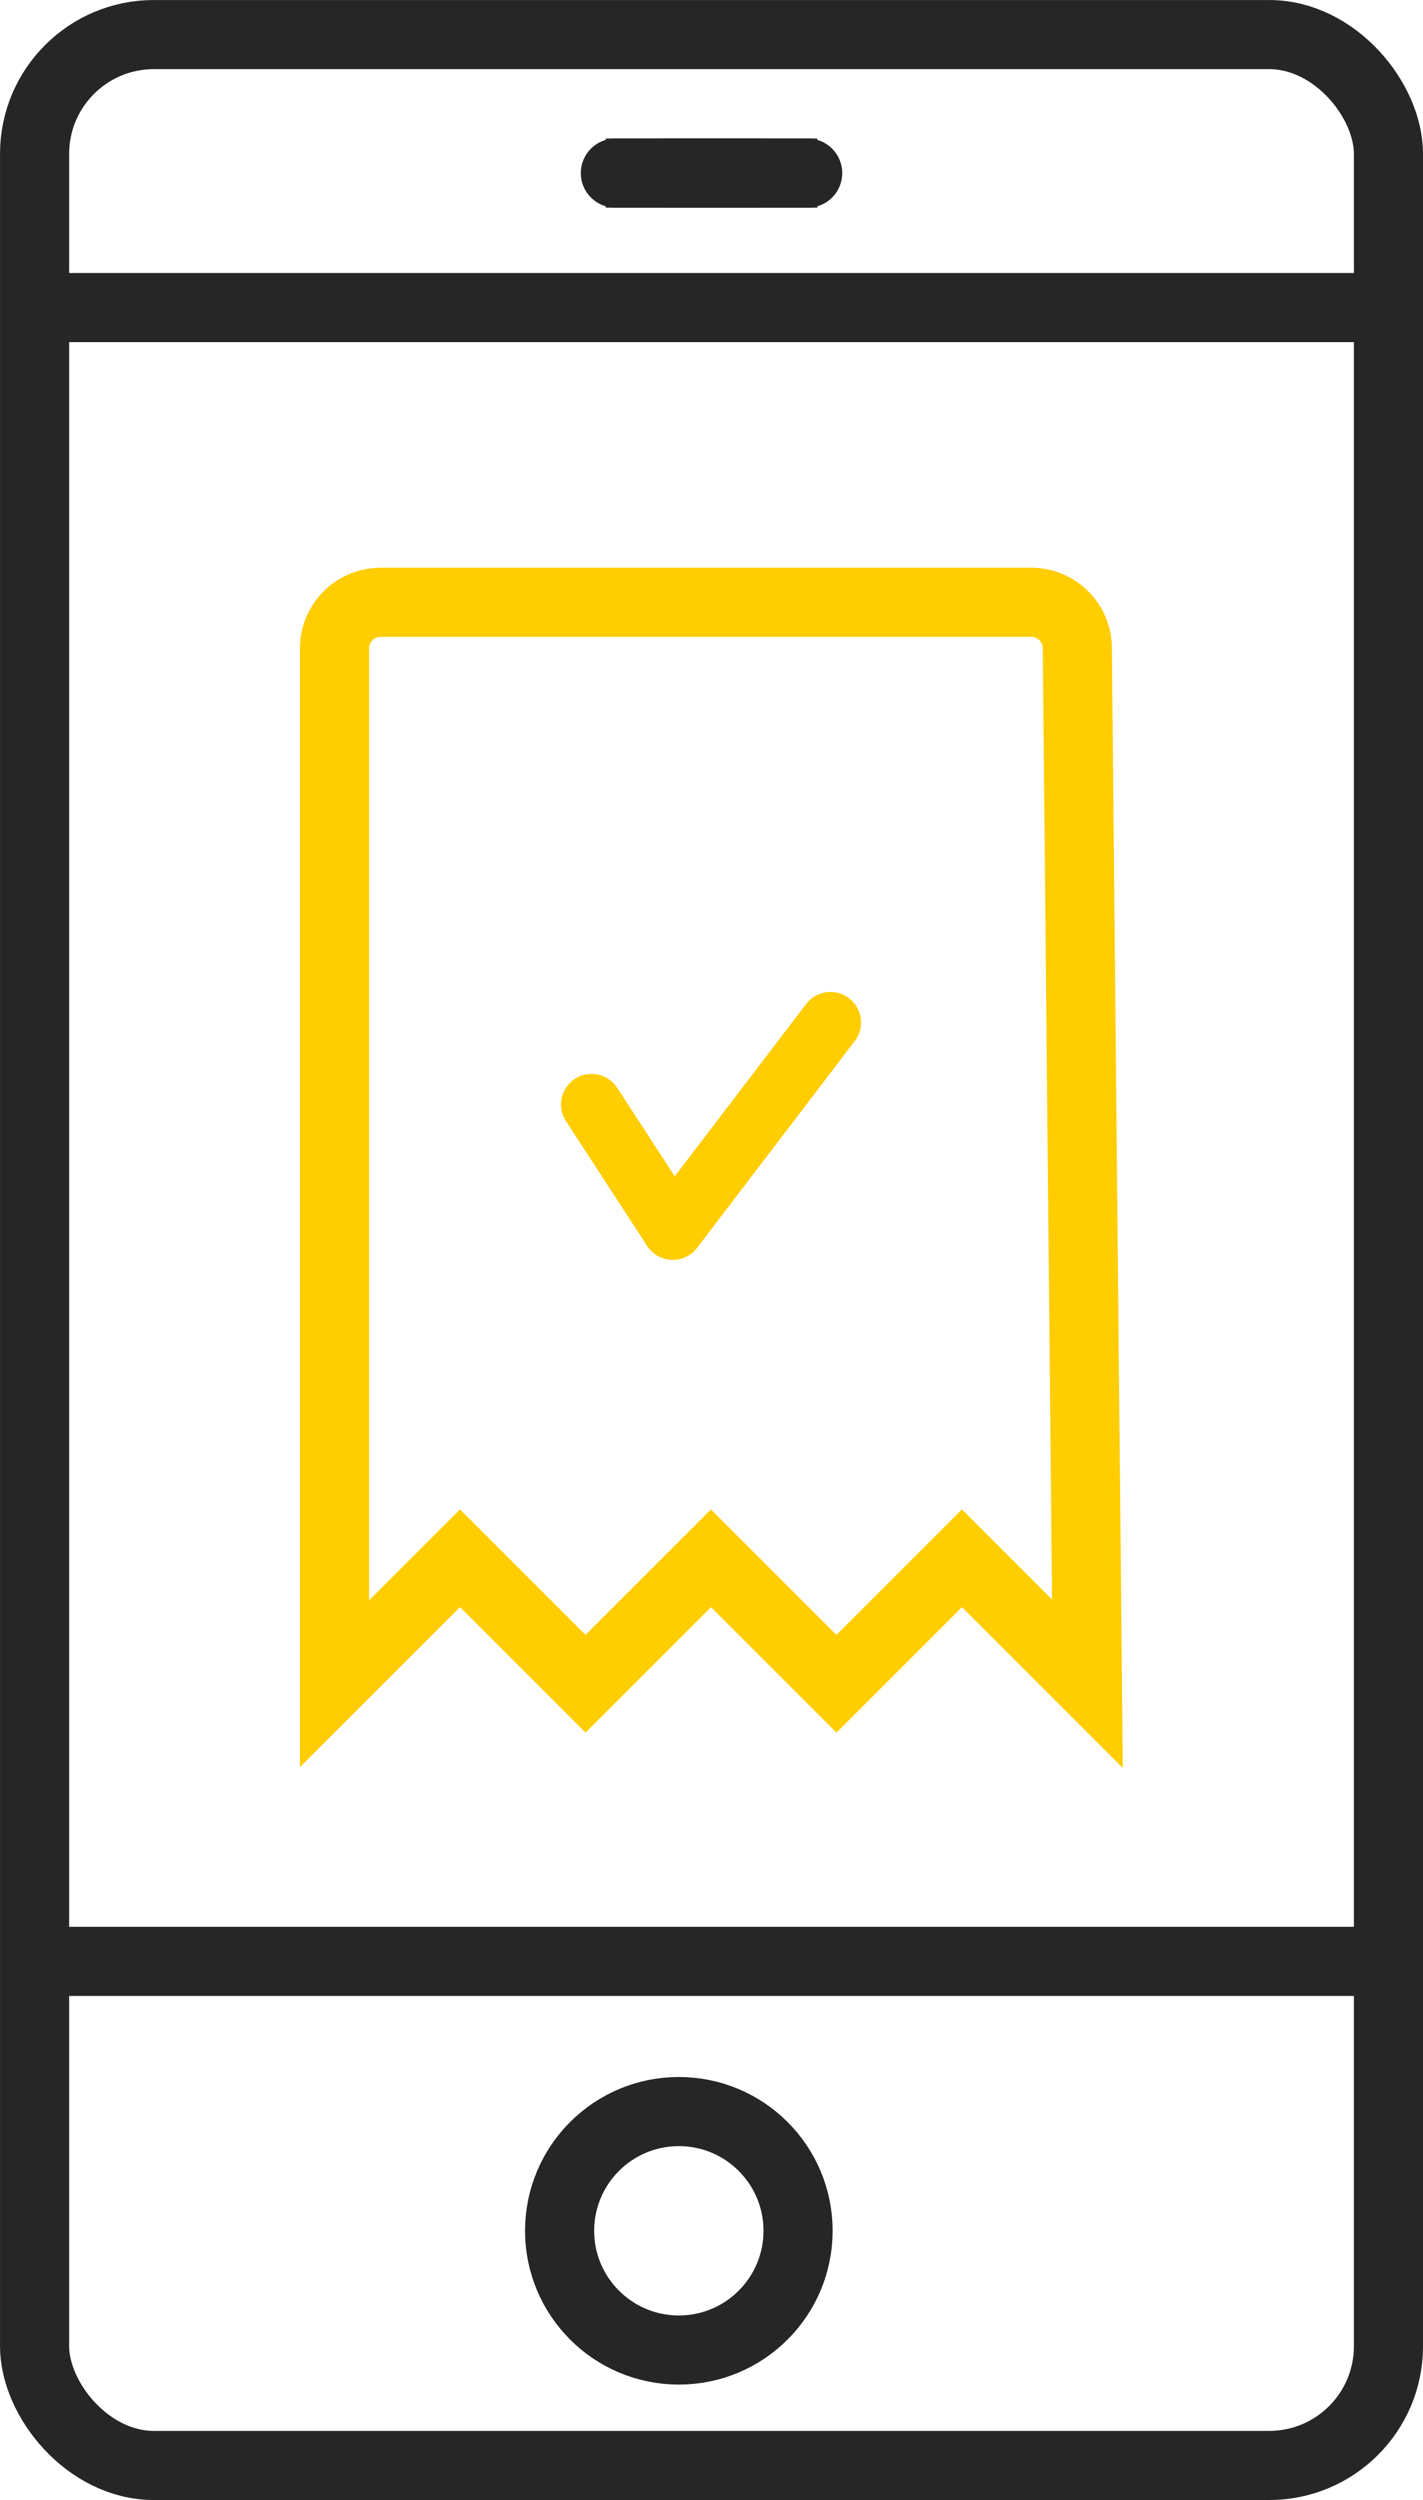
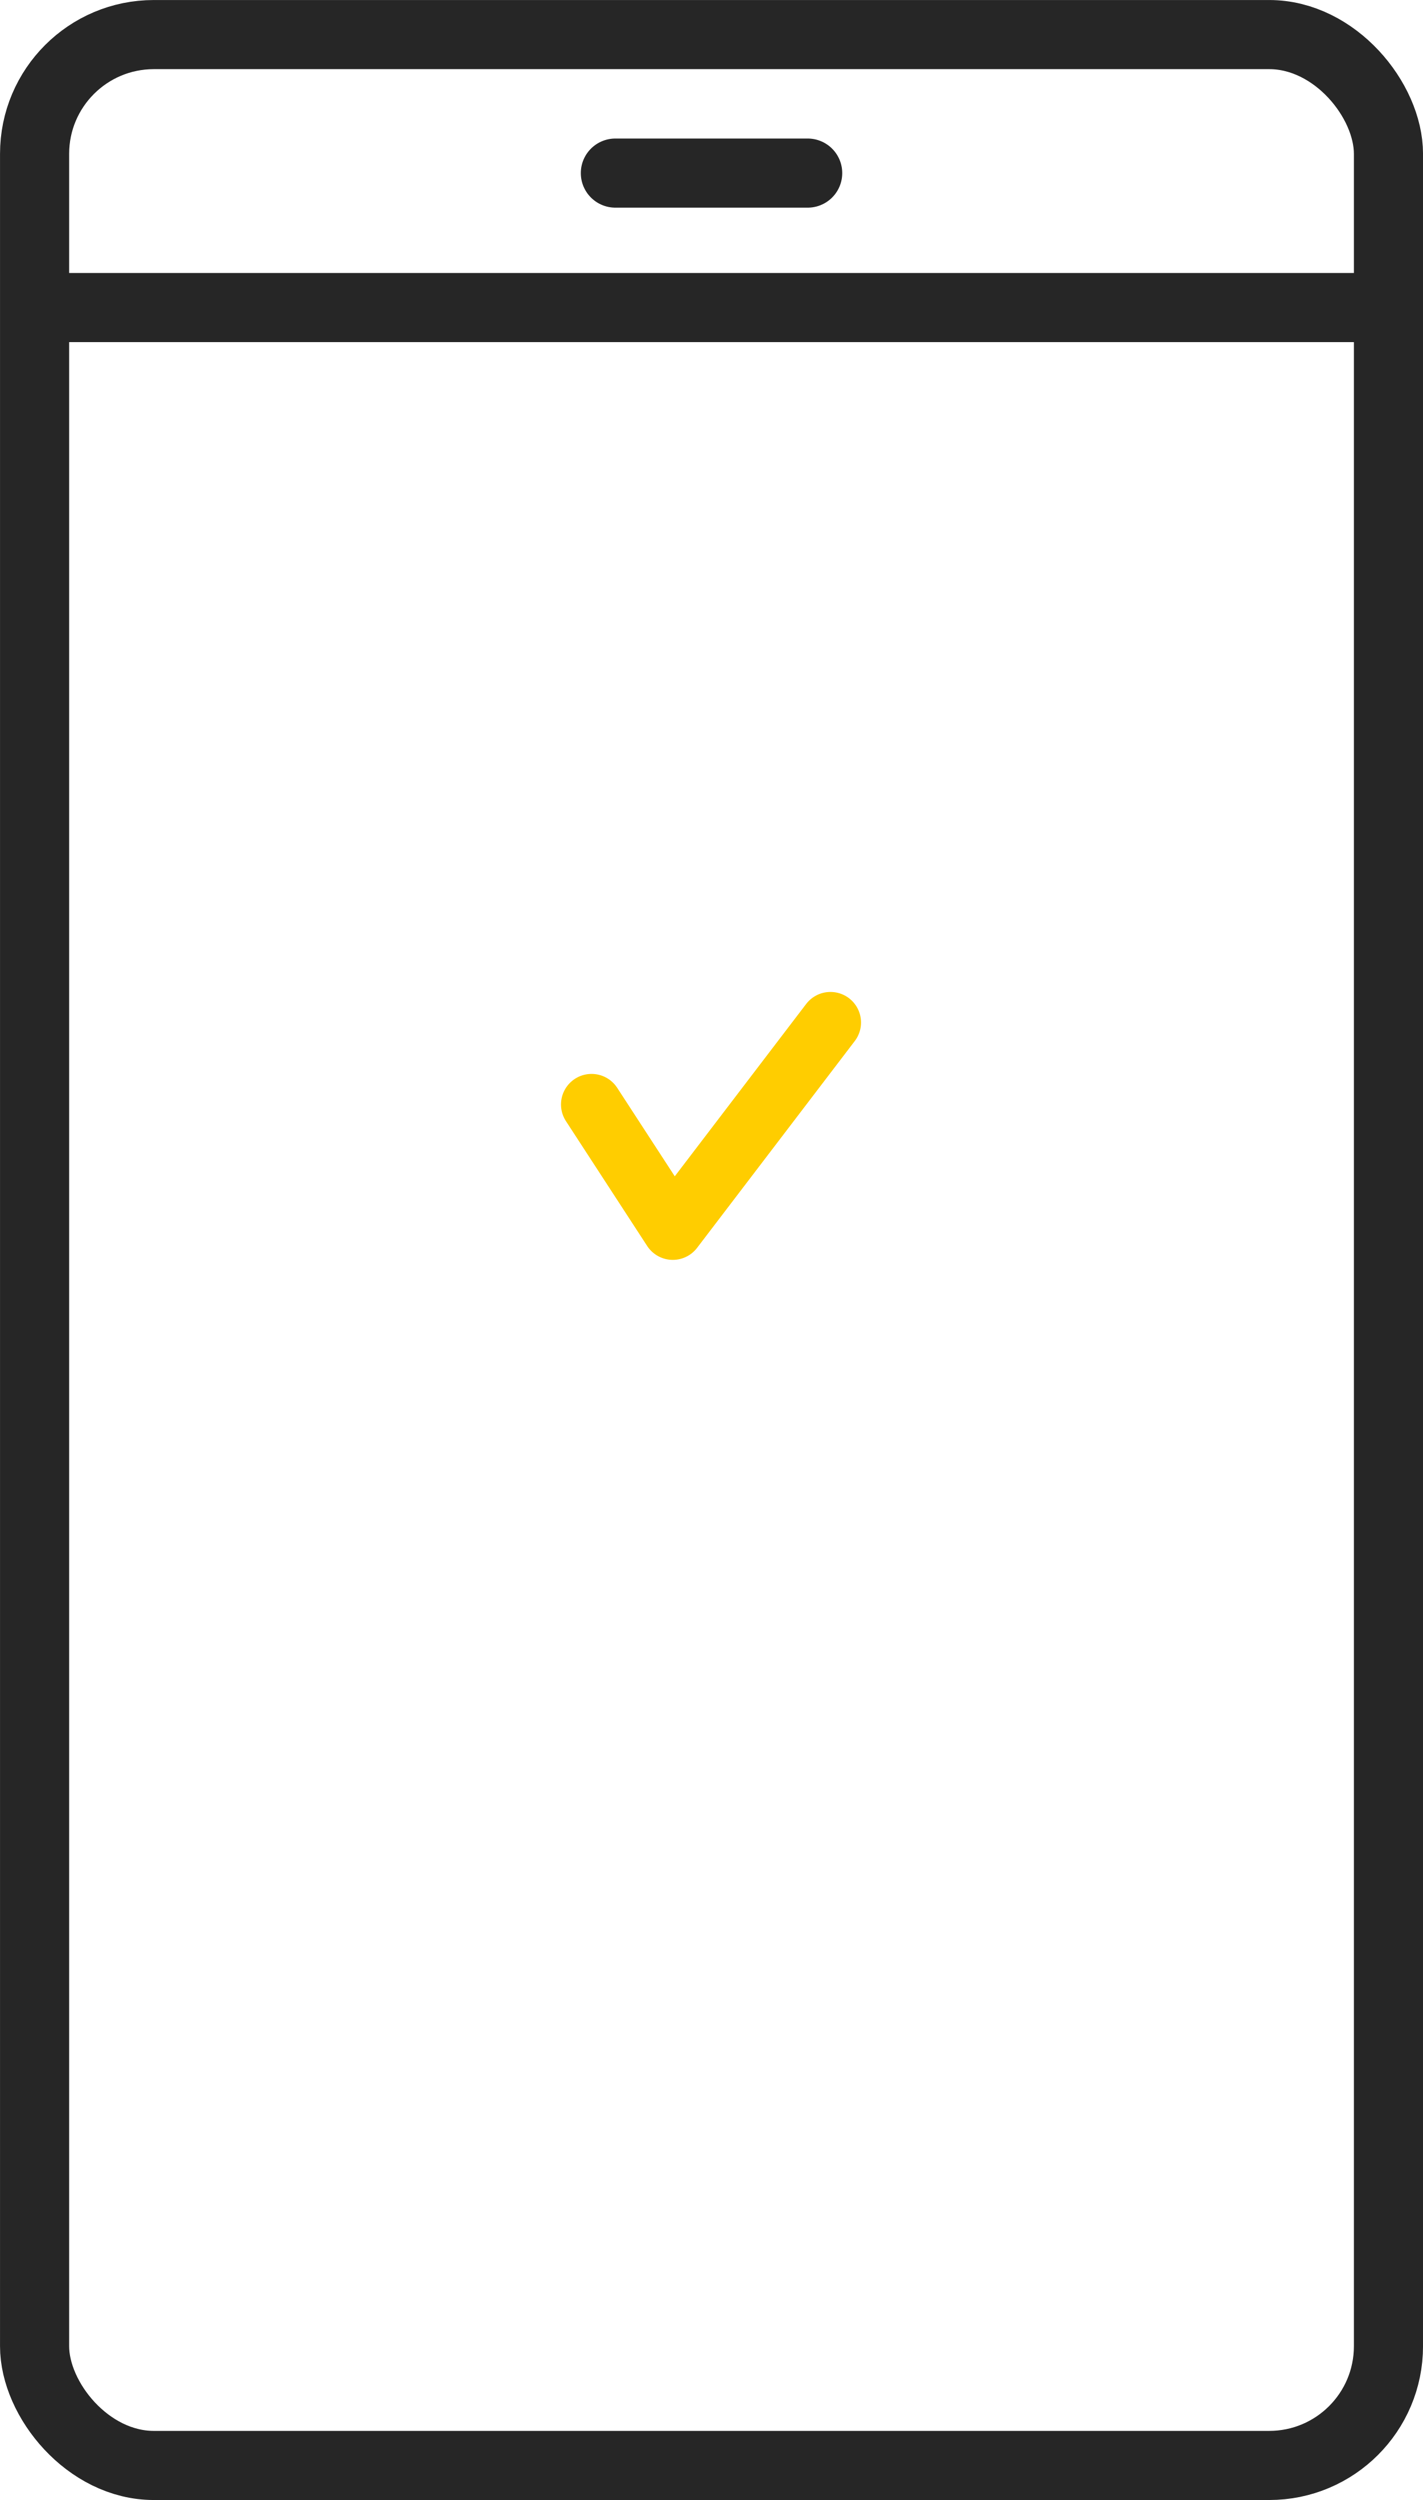
<svg xmlns="http://www.w3.org/2000/svg" width="29.169" height="51.244" viewBox="0 0 29.169 51.244">
  <defs>
    <style>.a,.b,.c,.d{fill:none;}.a,.d{stroke:#ffcd00;}.a,.c,.d{stroke-linecap:round;}.a{stroke-miterlimit:10;}.a,.b,.c{stroke-width:1.417px;}.b,.c{stroke:#262626;}.d{stroke-linejoin:round;stroke-width:1.253px;}</style>
  </defs>
  <g transform="translate(-89.9 -159.396)">
-     <path class="a" d="M112.19,193.909l-2.572-2.572-2.572,2.572-2.572-2.572-2.572,2.572-2.572-2.572-2.573,2.572V172.685a.944.944,0,0,1,.944-.943H111.04a.943.943,0,0,1,.943.934Z" />
-     <path class="b" d="M102.317,162.944h4.336" />
    <rect class="b" width="27.752" height="49.827" rx="2.444" transform="translate(90.609 160.105)" />
    <path class="b" d="M118.282,165.7H90.688" />
-     <path class="b" d="M118.007,199.6H90.413" />
-     <circle class="b" cx="2.444" cy="2.444" r="2.444" transform="translate(101.371 202.678)" />
    <path class="c" d="M102.514,162.944h3.942" />
-     <path class="c" d="M103.5,162.944h1.971" />
    <path class="a" d="M111.959,173.641" />
    <path class="d" d="M102.026,182.035l1.665,2.559,3.232-4.239" />
  </g>
</svg>